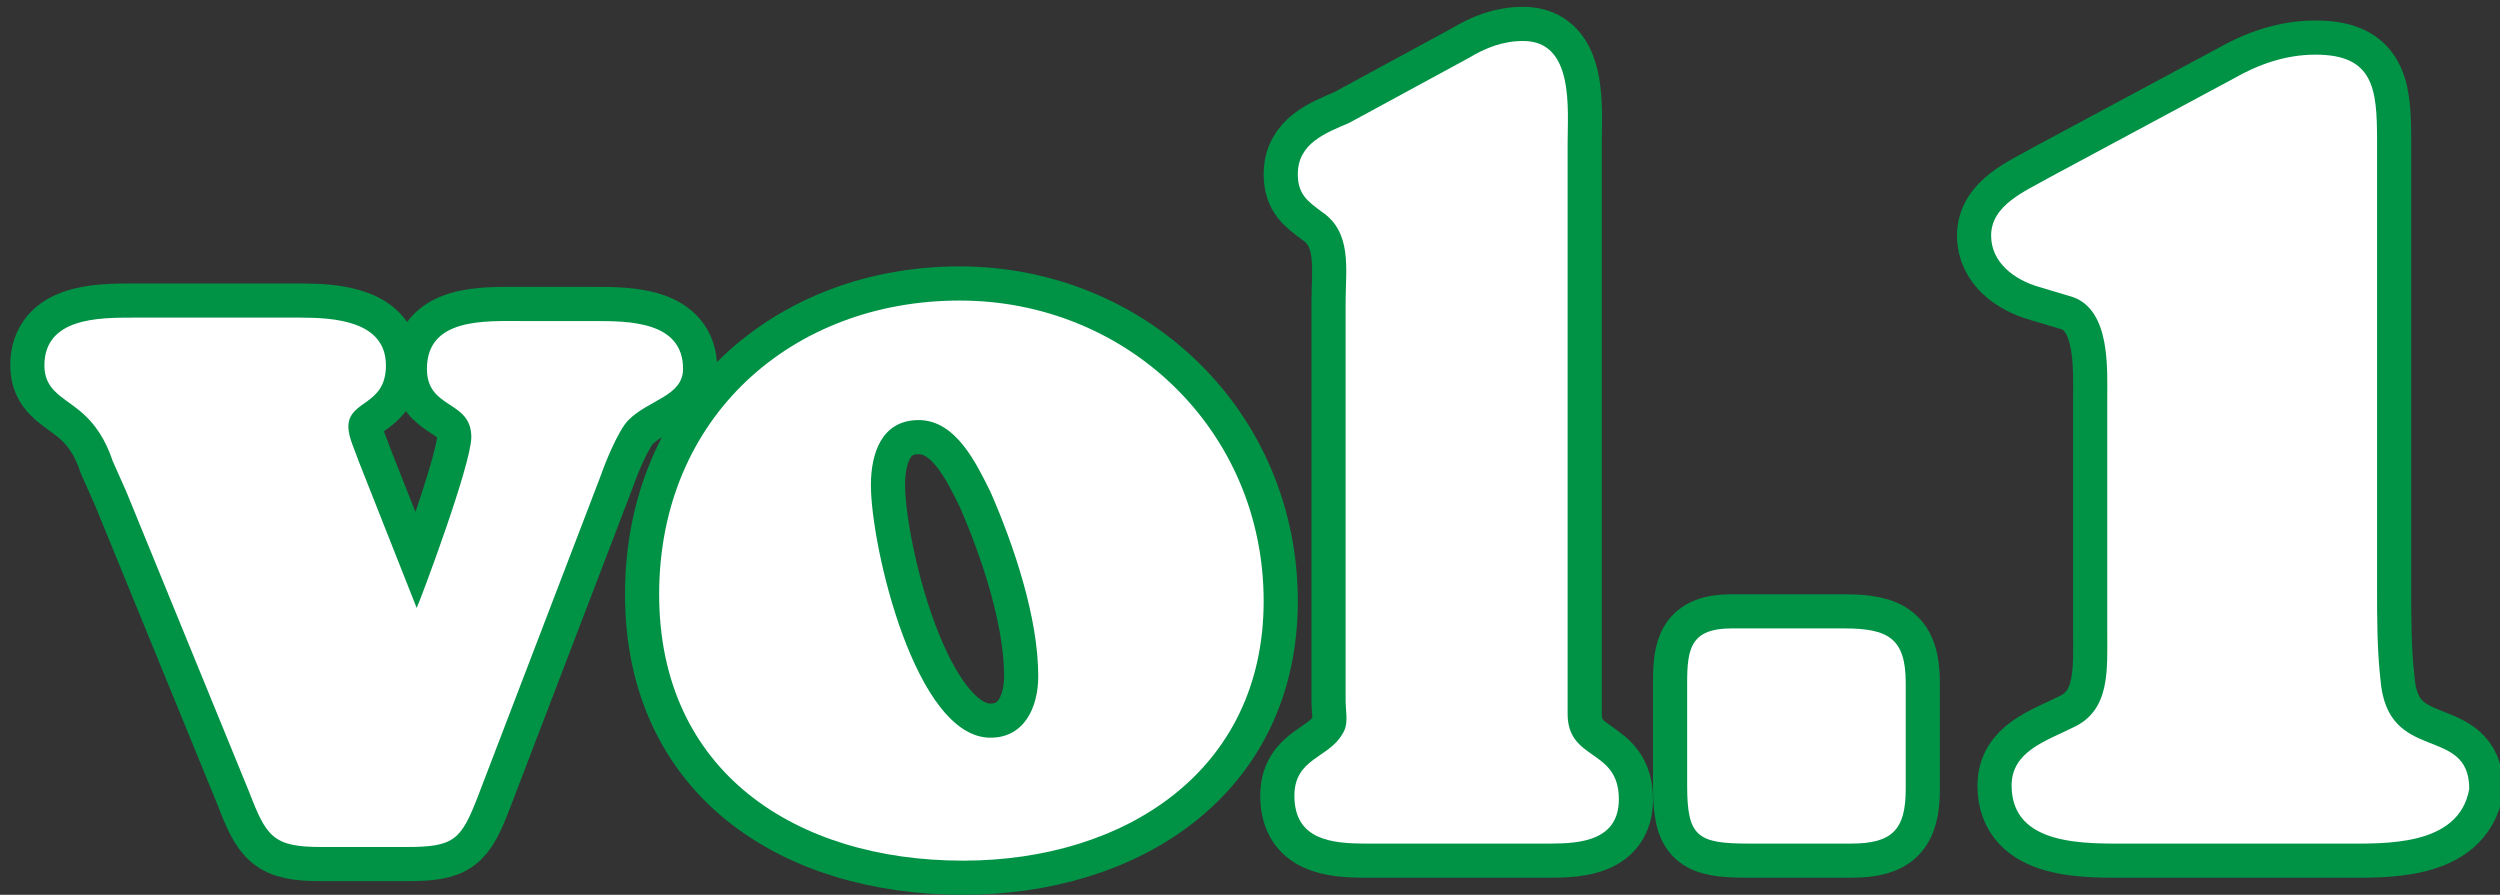
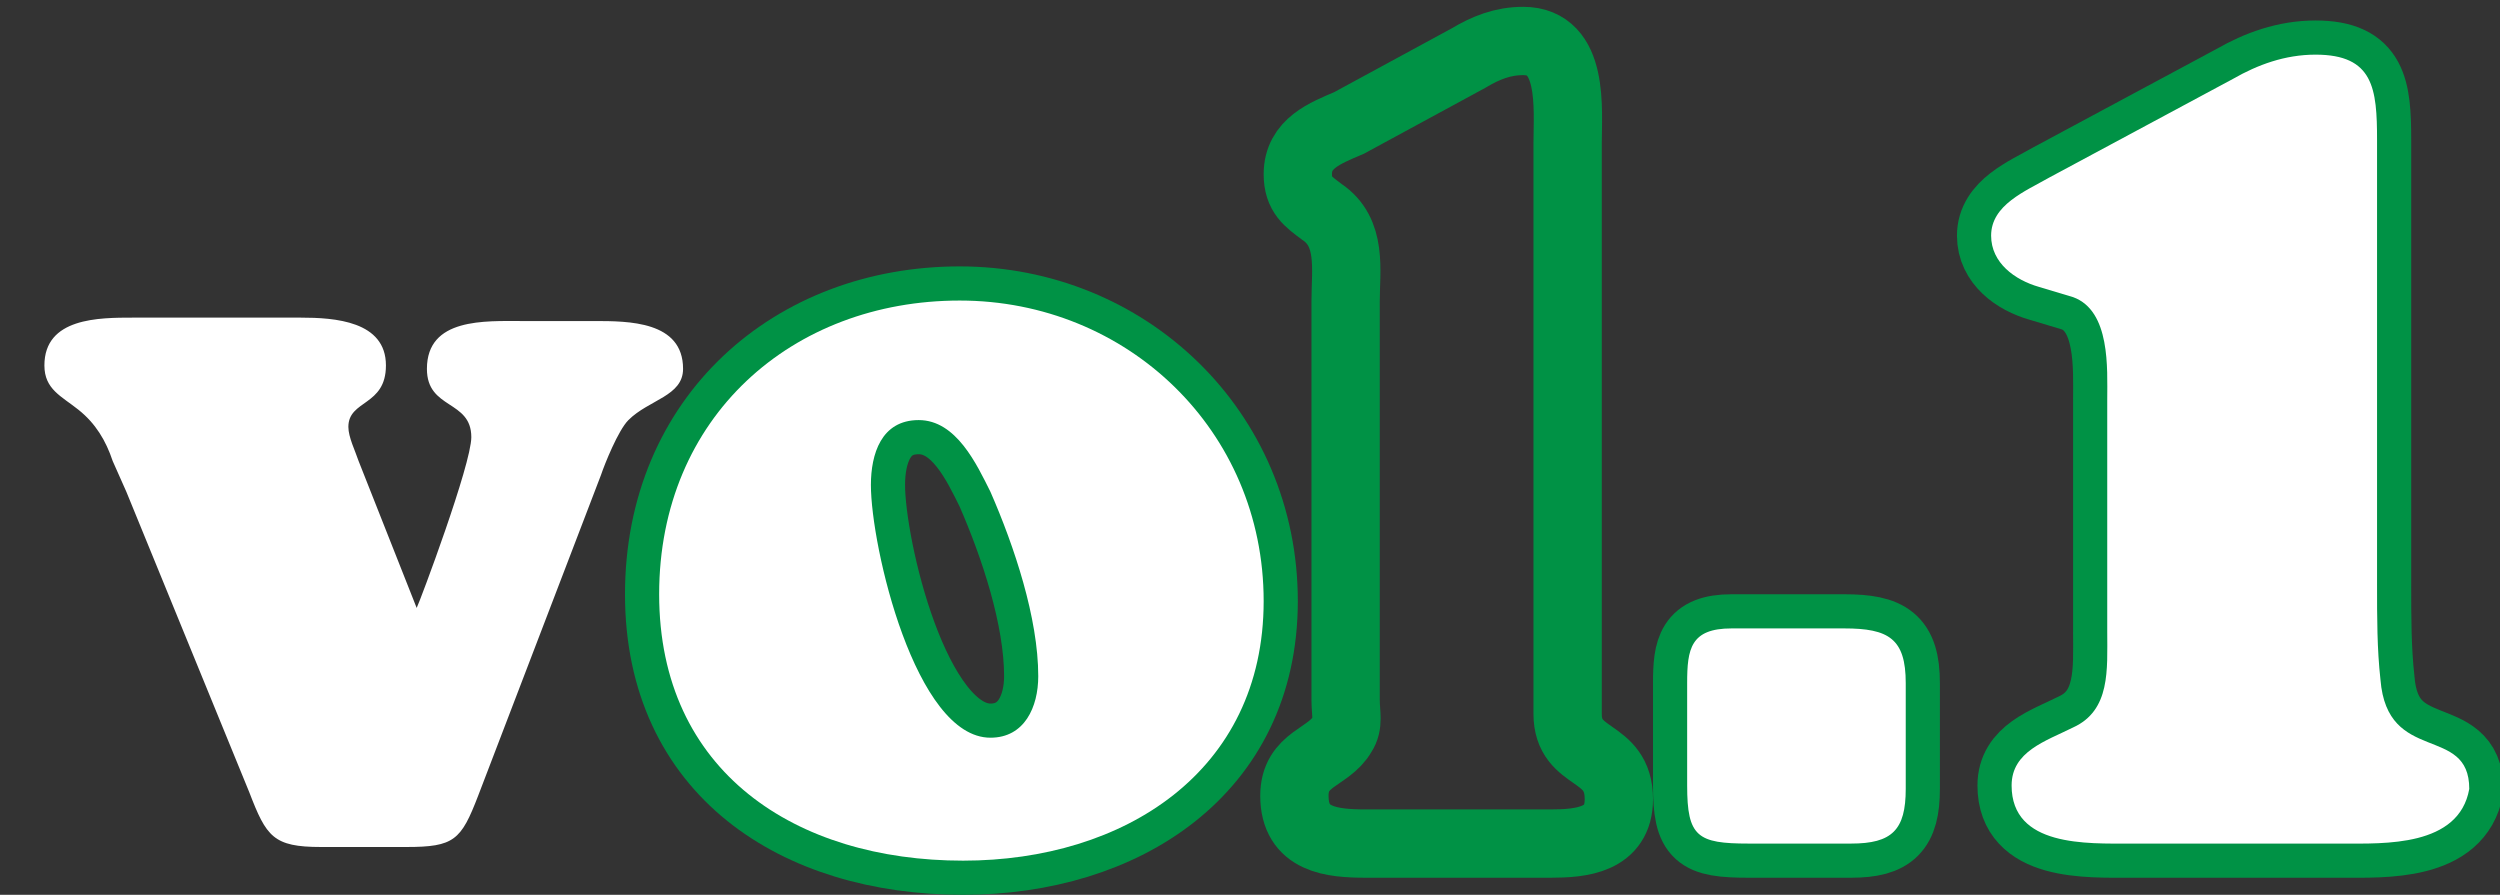
<svg xmlns="http://www.w3.org/2000/svg" version="1.1" id="_レイヤー_2" x="0px" y="0px" viewBox="0 0 73.2 26.2" style="enable-background:new 0 0 73.2 26.2;" xml:space="preserve">
  <rect x="0" y="0" width="73.2" height="26.2" fill="#333333" stroke="none" />
  <style type="text/css">
	.st0{fill:none;stroke:#009245;stroke-width:2;}
	.st1{fill:#FFFFFF;}
</style>
  <g id="_レイヤー_3">
    <g>
      <g>
-         <path class="st0" d="M18.4,12.3c-0.3,0.3-0.7,1.3-0.8,1.6L14,23.3c-0.5,1.3-0.7,1.5-2.1,1.5H9.4c-1.4,0-1.6-0.3-2.1-1.6l-3.6-8.8     l-0.4-0.9c-0.2-0.6-0.5-1.1-1-1.5c-0.5-0.4-1-0.6-1-1.3c0-1.4,1.6-1.4,2.6-1.4h4.9c1,0,2.5,0.1,2.5,1.4c0,1.2-1.1,1-1.1,1.8     c0,0.3,0.2,0.7,0.3,1l1.7,4.3c0.1-0.2,1.6-4.2,1.6-5c0-1.1-1.3-0.8-1.3-2c0-1.5,1.7-1.4,2.8-1.4h2.1c1,0,2.6,0,2.6,1.4     C20,11.6,19,11.7,18.4,12.3L18.4,12.3z" />
        <path class="st0" d="M28.2,25.2c-4.9,0-8.9-2.6-8.9-7.8s3.9-8.6,8.8-8.6s8.9,3.8,8.9,8.8S32.9,25.2,28.2,25.2z M29,14.4     c-0.4-0.8-1-2.1-2.1-2.1s-1.4,1-1.4,1.9c0,1.8,1.3,7.4,3.5,7.4c1,0,1.4-0.9,1.4-1.8C30.4,18.1,29.7,16,29,14.4L29,14.4z" />
        <path class="st0" d="M45.4,24.7H40c-1,0-2.1-0.1-2.1-1.4c0-1.1,1-1.1,1.4-1.8c0.2-0.3,0.1-0.6,0.1-1V8.8c0-0.9,0.2-2-0.7-2.6     C38.3,5.9,38,5.7,38,5.1c0-0.9,0.8-1.2,1.5-1.5L43,1.7c0.5-0.3,1-0.5,1.6-0.5c1.5,0,1.3,2,1.3,3v16.7c0,1.4,1.5,1,1.5,2.5     C47.4,24.6,46.3,24.7,45.4,24.7L45.4,24.7z" />
        <path class="st0" d="M54.2,24.7h-3c-1.5,0-1.8-0.2-1.8-1.7v-3c0-1,0.1-1.6,1.3-1.6H54c1.3,0,1.8,0.3,1.8,1.6v3.1     C55.8,24.3,55.4,24.7,54.2,24.7L54.2,24.7z" />
        <path class="st0" d="M68.6,24.7h-6.2c-1.3,0-3.5,0.1-3.5-1.7c0-1,1-1.3,1.8-1.7c1.1-0.5,1-1.7,1-2.8v-6.8c0-0.9,0.1-2.6-1-3     l-1-0.3c-0.7-0.2-1.4-0.7-1.4-1.5c0-0.9,1-1.3,1.7-1.7l5.4-2.9c0.7-0.4,1.5-0.7,2.4-0.7c1.7,0,1.8,1,1.8,2.5v13     c0,1,0,1.9,0.1,2.8c0.2,2.5,2.6,1.3,2.6,3.2C72,24.8,69.8,24.7,68.6,24.7L68.6,24.7z" />
      </g>
      <g>
        <path class="st1" d="M18.4,12.3c-0.3,0.3-0.7,1.3-0.8,1.6L14,23.3c-0.5,1.3-0.7,1.5-2.1,1.5H9.4c-1.4,0-1.6-0.3-2.1-1.6l-3.6-8.8     l-0.4-0.9c-0.2-0.6-0.5-1.1-1-1.5c-0.5-0.4-1-0.6-1-1.3c0-1.4,1.6-1.4,2.6-1.4h4.9c1,0,2.5,0.1,2.5,1.4c0,1.2-1.1,1-1.1,1.8     c0,0.3,0.2,0.7,0.3,1l1.7,4.3c0.1-0.2,1.6-4.2,1.6-5c0-1.1-1.3-0.8-1.3-2c0-1.5,1.7-1.4,2.8-1.4h2.1c1,0,2.6,0,2.6,1.4     C20,11.6,19,11.7,18.4,12.3L18.4,12.3z" />
        <path class="st1" d="M28.2,25.2c-4.9,0-8.9-2.6-8.9-7.8s3.9-8.6,8.8-8.6s8.9,3.8,8.9,8.8S32.9,25.2,28.2,25.2z M29,14.4     c-0.4-0.8-1-2.1-2.1-2.1s-1.4,1-1.4,1.9c0,1.8,1.3,7.4,3.5,7.4c1,0,1.4-0.9,1.4-1.8C30.4,18.1,29.7,16,29,14.4L29,14.4z" />
-         <path class="st1" d="M45.4,24.7H40c-1,0-2.1-0.1-2.1-1.4c0-1.1,1-1.1,1.4-1.8c0.2-0.3,0.1-0.6,0.1-1V8.8c0-0.9,0.2-2-0.7-2.6     C38.3,5.9,38,5.7,38,5.1c0-0.9,0.8-1.2,1.5-1.5L43,1.7c0.5-0.3,1-0.5,1.6-0.5c1.5,0,1.3,2,1.3,3v16.7c0,1.4,1.5,1,1.5,2.5     C47.4,24.6,46.3,24.7,45.4,24.7L45.4,24.7z" />
        <path class="st1" d="M54.2,24.7h-3c-1.5,0-1.8-0.2-1.8-1.7v-3c0-1,0.1-1.6,1.3-1.6H54c1.3,0,1.8,0.3,1.8,1.6v3.1     C55.8,24.3,55.4,24.7,54.2,24.7L54.2,24.7z" />
        <path class="st1" d="M68.6,24.7h-6.2c-1.3,0-3.5,0.1-3.5-1.7c0-1,1-1.3,1.8-1.7c1.1-0.5,1-1.7,1-2.8v-6.8c0-0.9,0.1-2.6-1-3     l-1-0.3c-0.7-0.2-1.4-0.7-1.4-1.5c0-0.9,1-1.3,1.7-1.7l5.4-2.9c0.7-0.4,1.5-0.7,2.4-0.7c1.7,0,1.8,1,1.8,2.5v13     c0,1,0,1.9,0.1,2.8c0.2,2.5,2.6,1.3,2.6,3.2C72,24.8,69.8,24.7,68.6,24.7L68.6,24.7z" />
      </g>
    </g>
  </g>
</svg>